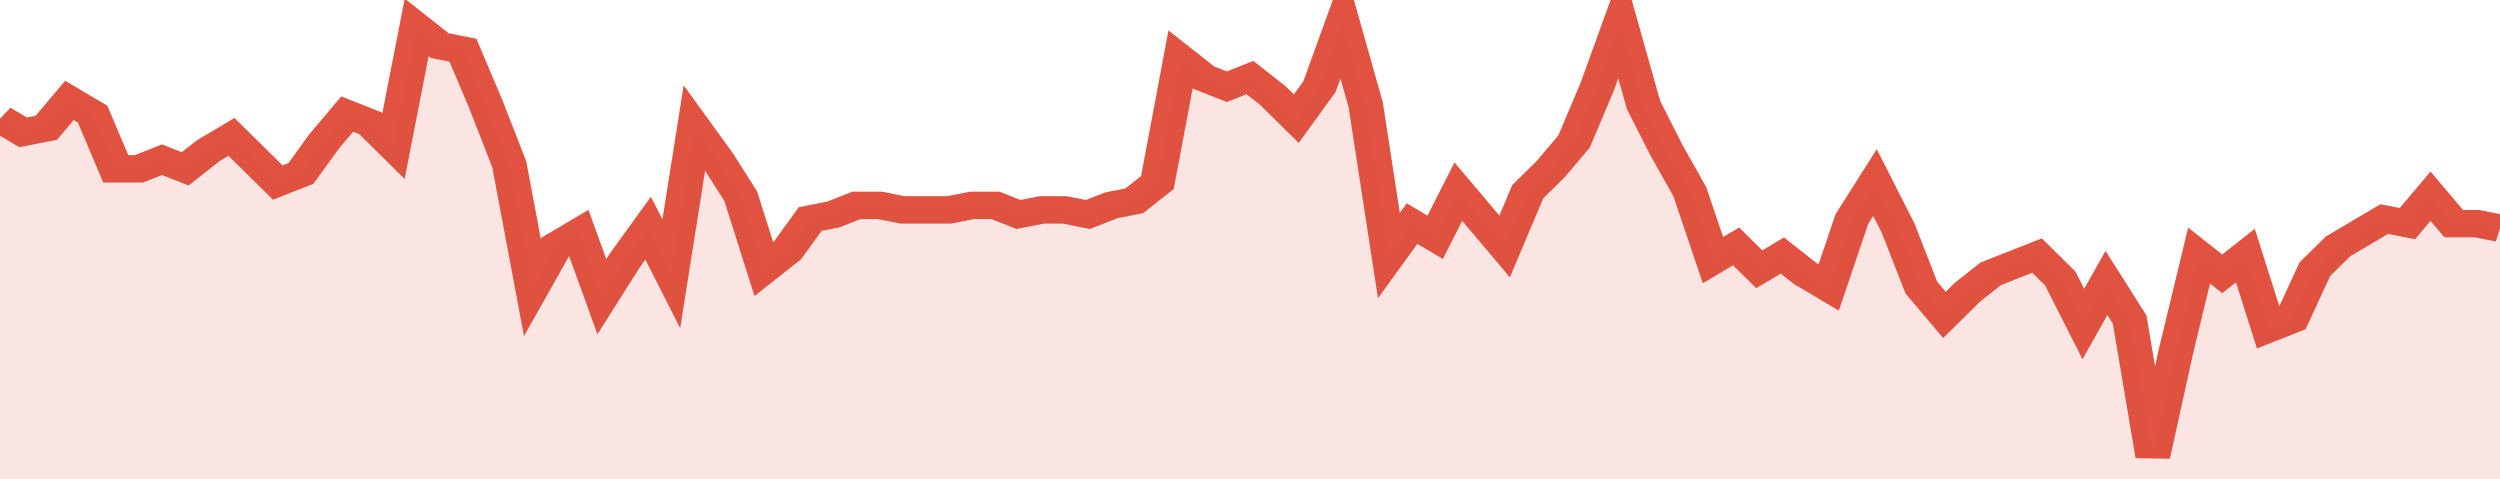
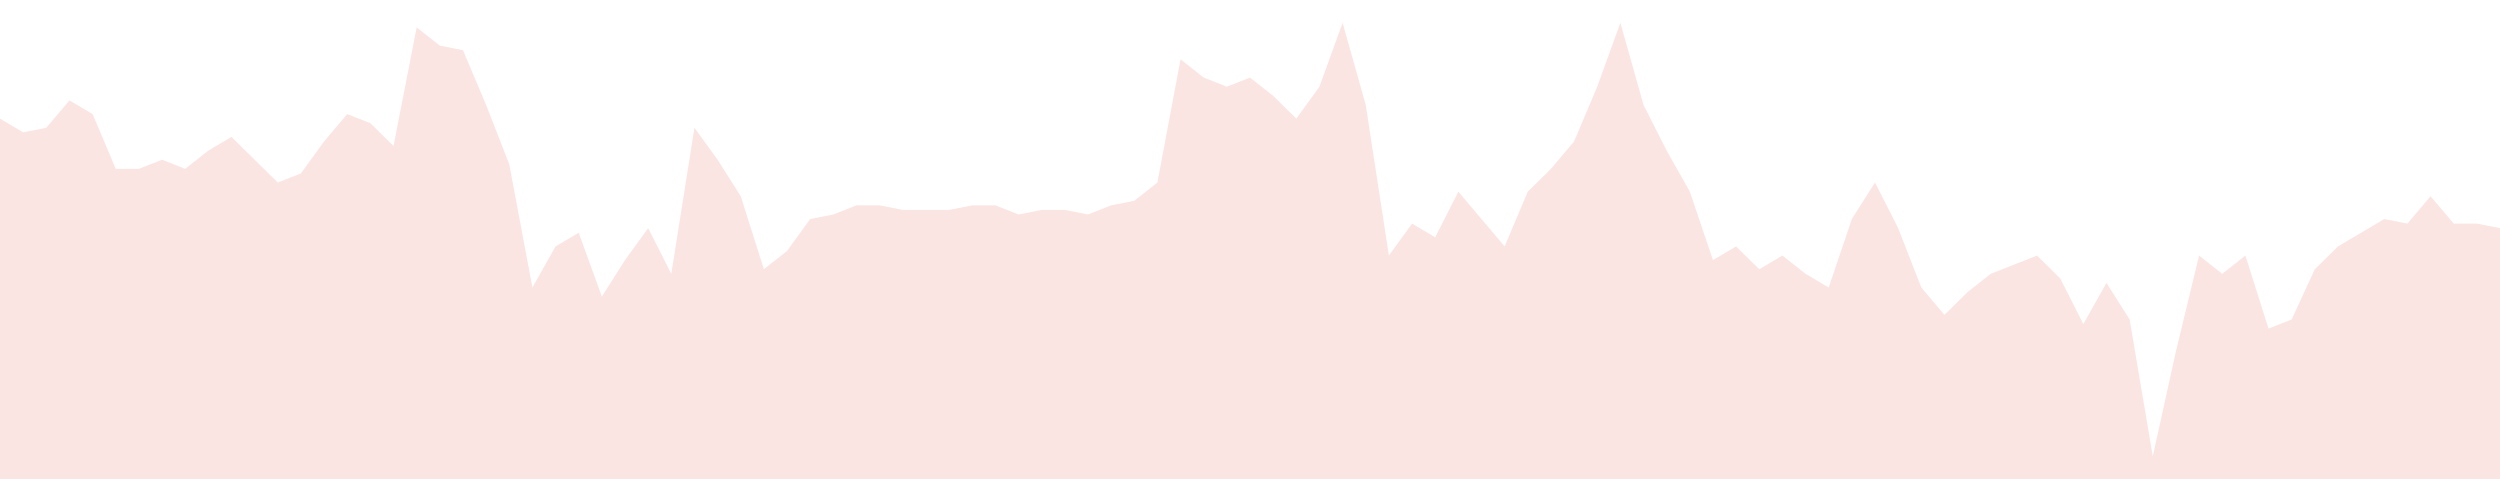
<svg xmlns="http://www.w3.org/2000/svg" viewBox="0 0 432 105" width="120" height="23" preserveAspectRatio="none">
-   <polyline fill="none" stroke="#E15241" stroke-width="6" points="0, 26 4, 29 8, 28 12, 22 16, 25 20, 37 24, 37 28, 35 32, 37 36, 33 40, 30 44, 35 48, 40 52, 38 56, 31 60, 25 64, 27 68, 32 72, 6 76, 10 80, 11 84, 23 88, 36 92, 63 96, 54 100, 51 104, 65 108, 57 112, 50 116, 60 120, 28 124, 35 128, 43 132, 59 136, 55 140, 48 144, 47 148, 45 152, 45 156, 46 160, 46 164, 46 168, 45 172, 45 176, 47 180, 46 184, 46 188, 47 192, 45 196, 44 200, 40 204, 13 208, 17 212, 19 216, 17 220, 21 224, 26 228, 19 232, 5 236, 23 240, 56 244, 49 248, 52 252, 42 256, 48 260, 54 264, 42 268, 37 272, 31 276, 19 280, 5 284, 23 288, 33 292, 42 296, 57 300, 54 304, 59 308, 56 312, 60 316, 63 320, 48 324, 40 328, 50 332, 63 336, 69 340, 64 344, 60 348, 58 352, 56 356, 61 360, 71 364, 62 368, 70 372, 100 376, 77 380, 56 384, 60 388, 56 392, 72 396, 70 400, 59 404, 54 408, 51 412, 48 416, 49 420, 43 424, 49 428, 49 432, 50 432, 50 "> </polyline>
  <polygon fill="#E15241" opacity="0.15" points="0, 105 0, 26 4, 29 8, 28 12, 22 16, 25 20, 37 24, 37 28, 35 32, 37 36, 33 40, 30 44, 35 48, 40 52, 38 56, 31 60, 25 64, 27 68, 32 72, 6 76, 10 80, 11 84, 23 88, 36 92, 63 96, 54 100, 51 104, 65 108, 57 112, 50 116, 60 120, 28 124, 35 128, 43 132, 59 136, 55 140, 48 144, 47 148, 45 152, 45 156, 46 160, 46 164, 46 168, 45 172, 45 176, 47 180, 46 184, 46 188, 47 192, 45 196, 44 200, 40 204, 13 208, 17 212, 19 216, 17 220, 21 224, 26 228, 19 232, 5 236, 23 240, 56 244, 49 248, 52 252, 42 256, 48 260, 54 264, 42 268, 37 272, 31 276, 19 280, 5 284, 23 288, 33 292, 42 296, 57 300, 54 304, 59 308, 56 312, 60 316, 63 320, 48 324, 40 328, 50 332, 63 336, 69 340, 64 344, 60 348, 58 352, 56 356, 61 360, 71 364, 62 368, 70 372, 100 376, 77 380, 56 384, 60 388, 56 392, 72 396, 70 400, 59 404, 54 408, 51 412, 48 416, 49 420, 43 424, 49 428, 49 432, 50 432, 105 " />
</svg>